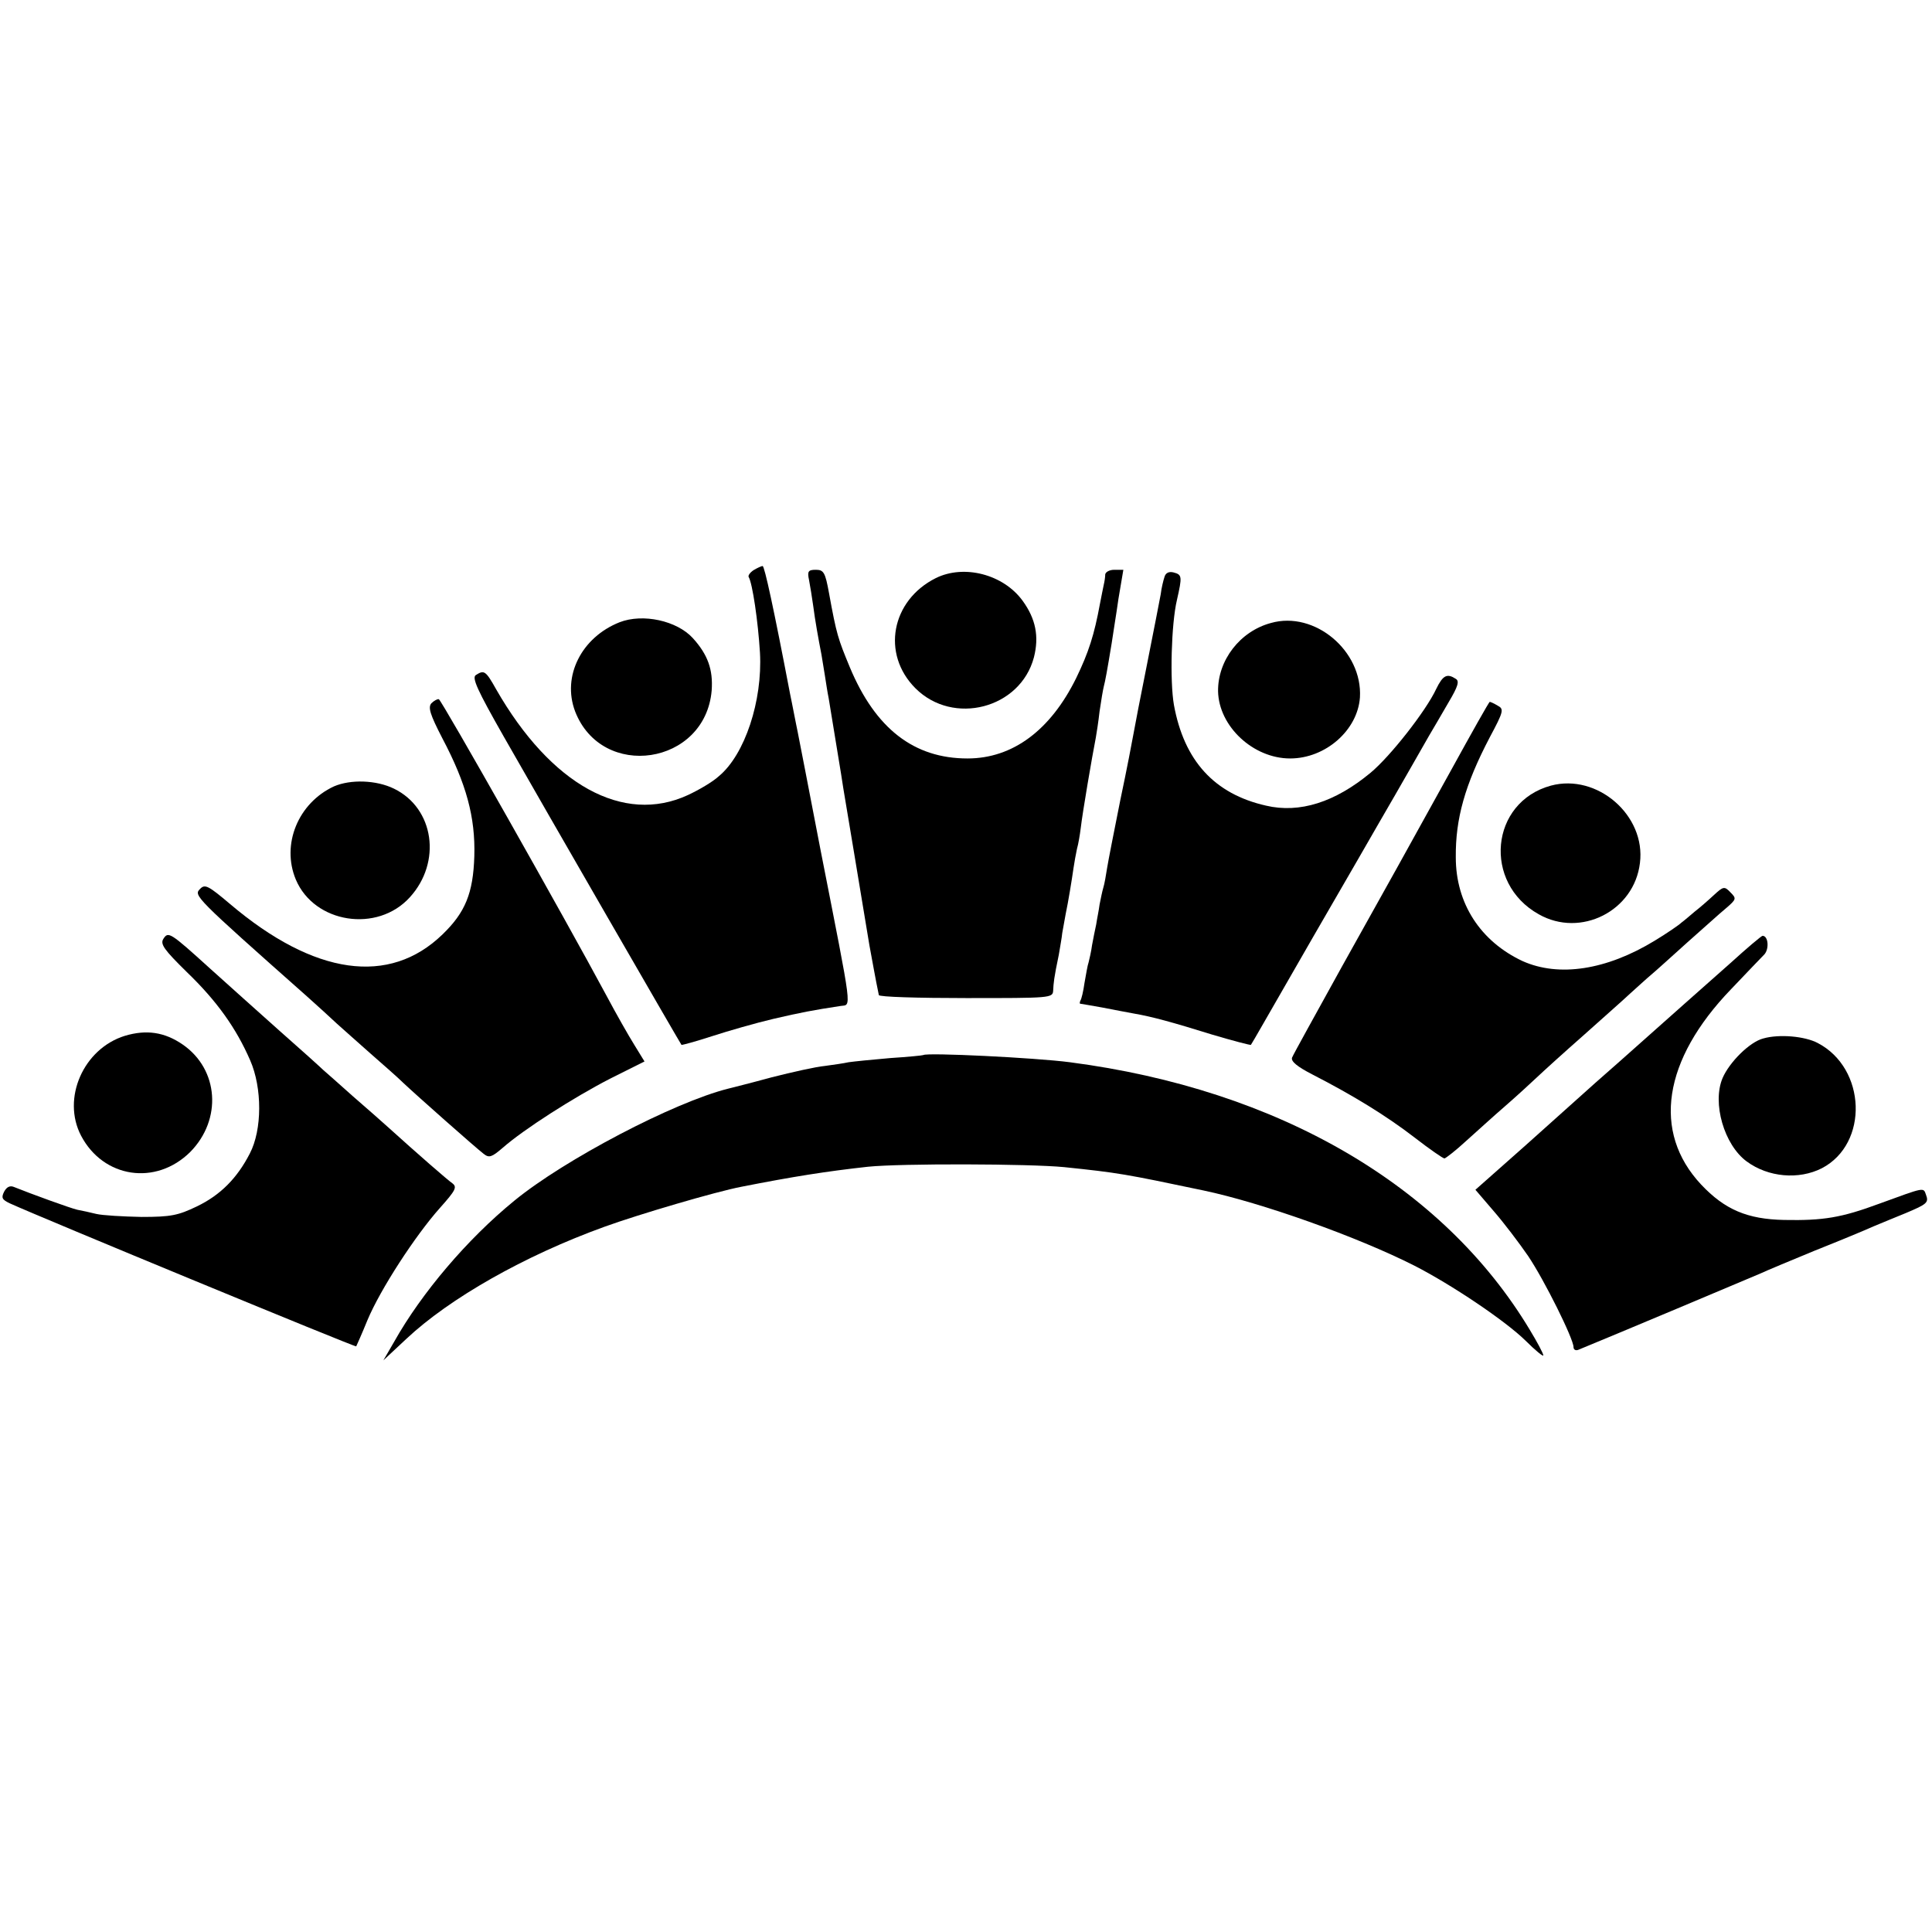
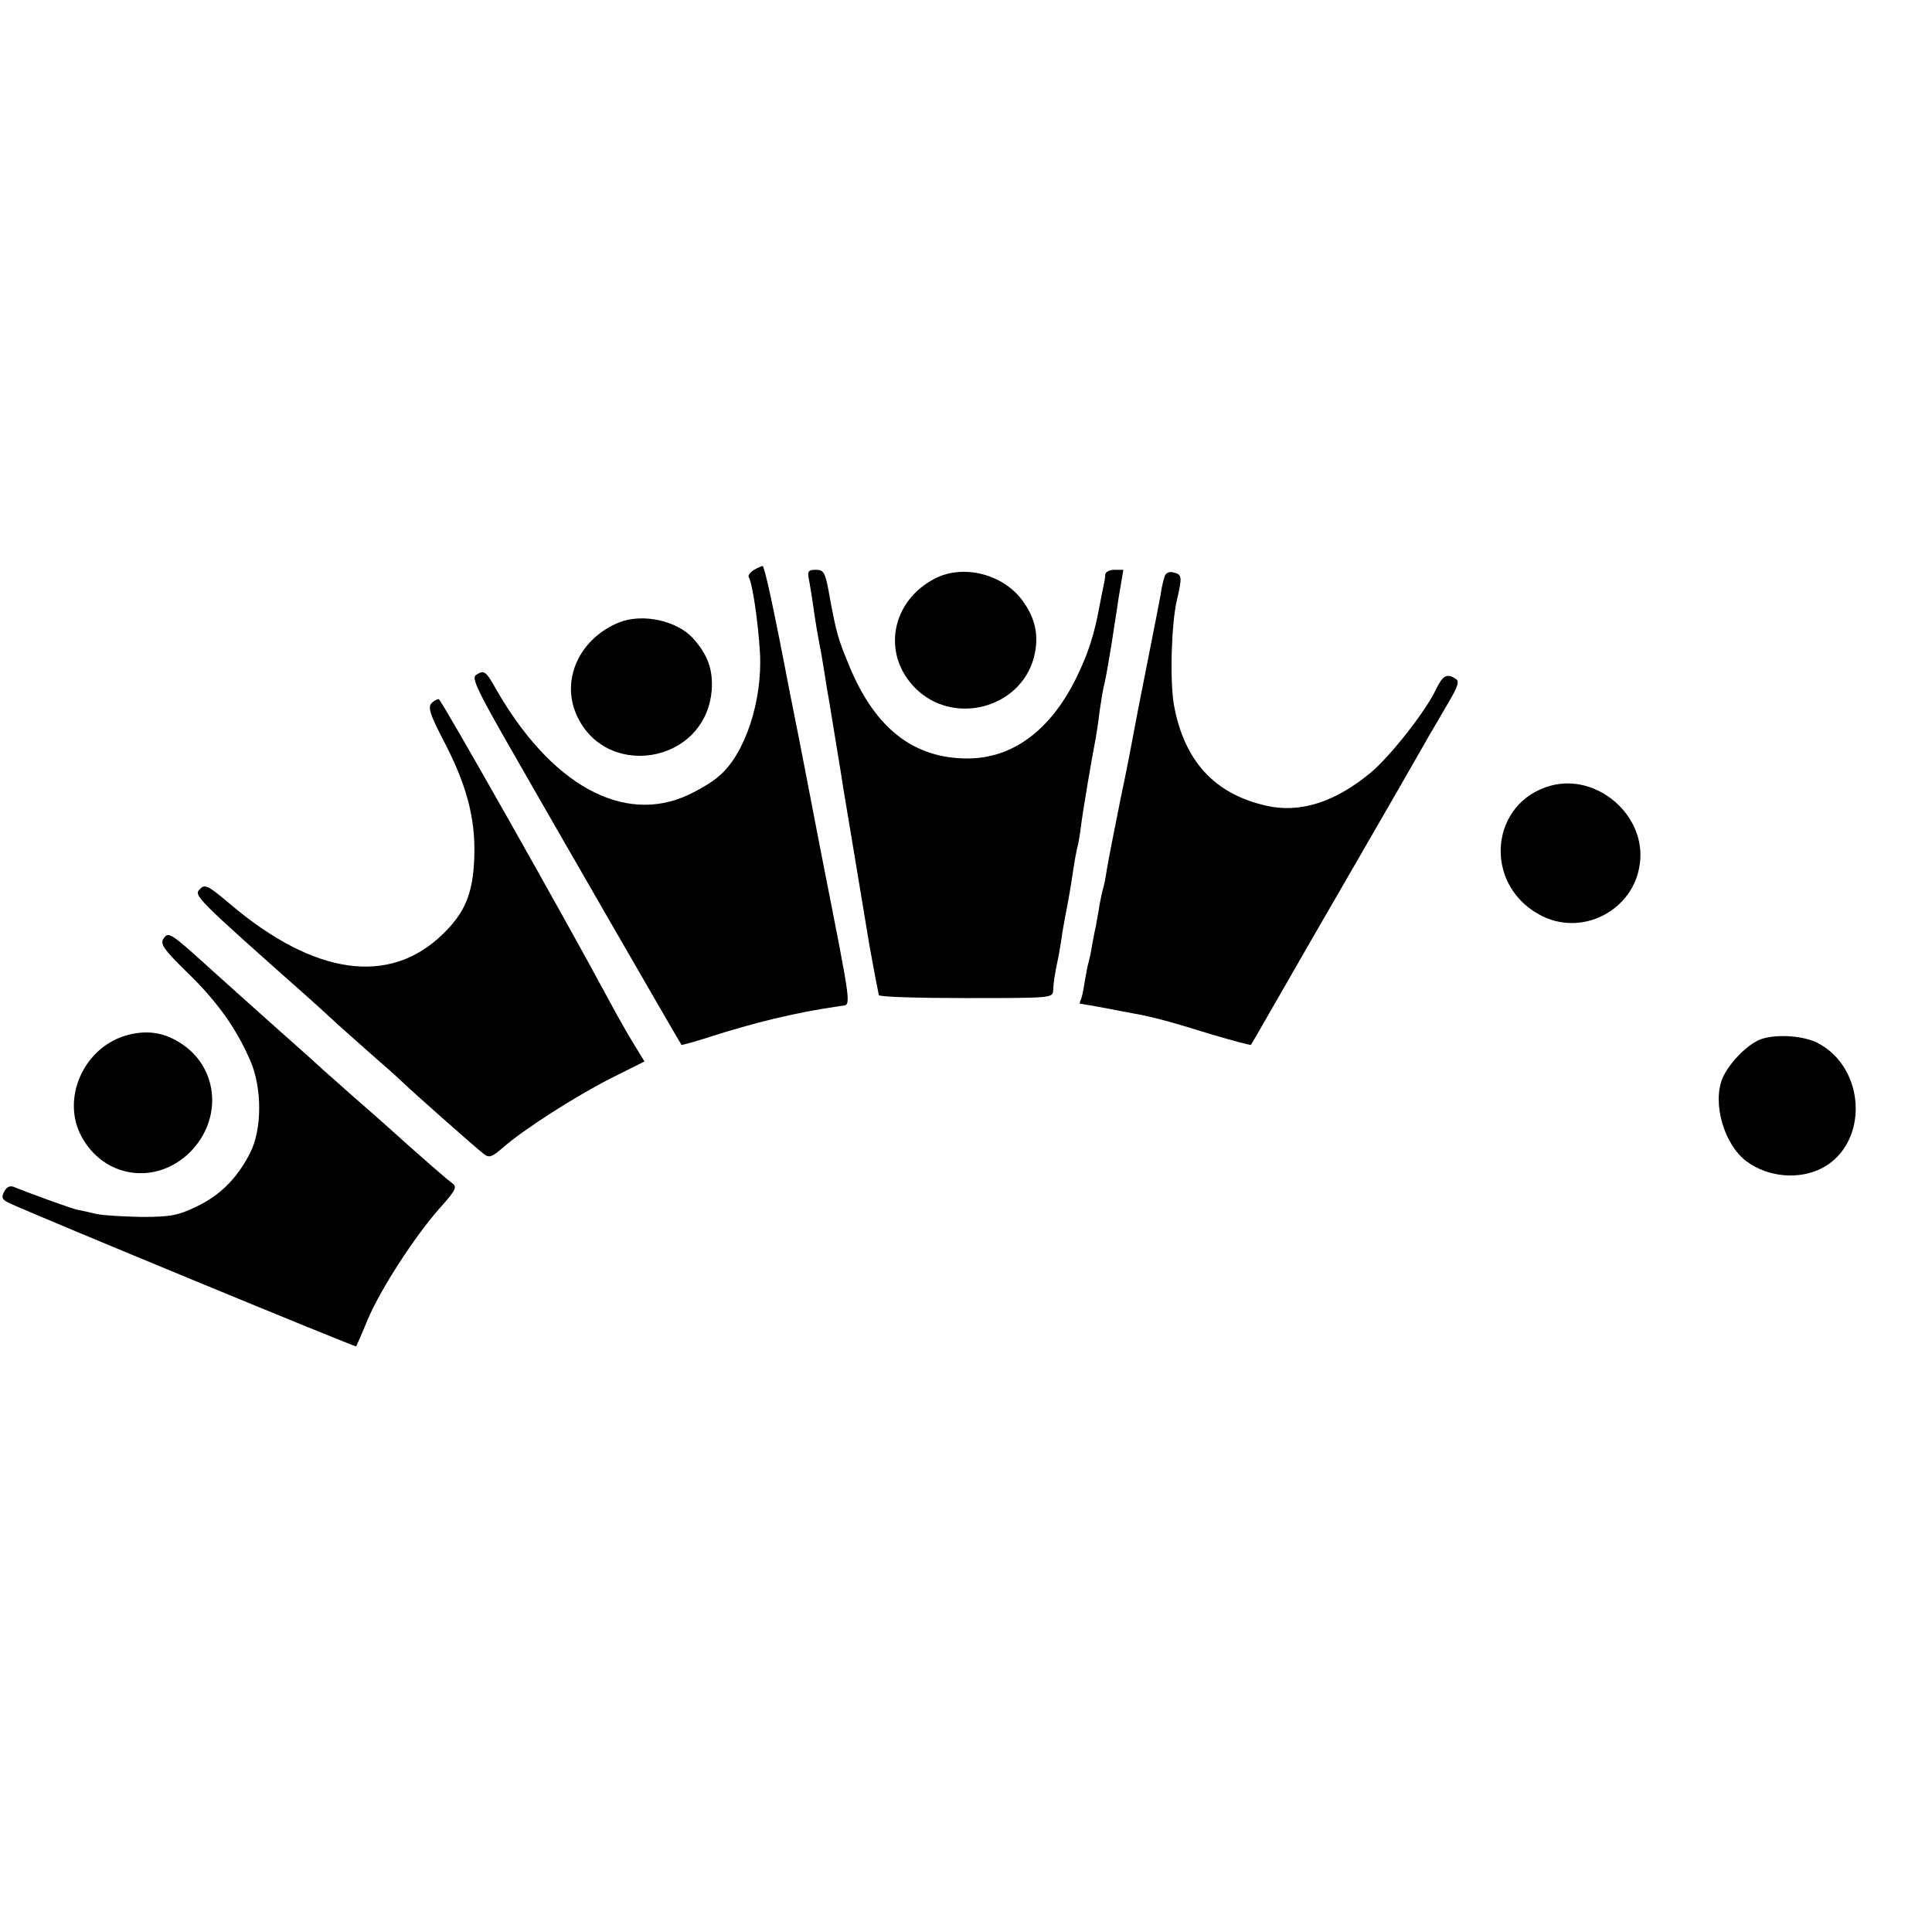
<svg xmlns="http://www.w3.org/2000/svg" version="1.0" width="512pt" height="512pt" viewBox="0 0 512 512" preserveAspectRatio="xMidYMid meet">
  <g transform="translate(0,512) scale(0.1,-0.1)" fill="#000000" stroke="none">
    <path d="M1997 3609 c-9 -6 -15 -14 -13 -18 10 -16 25 -118 30 -201 7 -127 -40 -270 -109 -327 -16 -15 -54 -37 -82 -50 -171 -79 -363 27 -508 280 -28 50 -32 52 -54 38 -11 -7 4 -40 74 -163 107 -188 467 -812 471 -817 1 -1 38 9 81 23 43 14 116 35 163 46 73 17 105 23 177 34 30 5 34 -27 -52 411 -39 202 -53 275 -61 315 -2 8 -6 31 -10 50 -4 19 -8 42 -10 50 -44 230 -68 340 -73 340 -3 0 -14 -5 -24 -11z" />
    <path d="M2144 3583 c3 -16 8 -46 11 -68 5 -39 14 -89 22 -130 2 -11 6 -36 9 -55 3 -19 7 -46 10 -60 9 -57 36 -217 39 -240 3 -19 47 -280 69 -415 6 -33 20 -109 22 -117 1 -5 2 -11 3 -15 0 -5 105 -8 231 -8 224 0 230 0 231 20 1 20 2 33 15 95 3 19 8 45 9 57 2 12 6 34 9 50 7 33 16 88 21 123 2 14 6 36 9 50 4 14 8 39 10 55 5 43 30 189 40 240 2 11 7 43 10 70 4 28 9 57 11 65 4 15 9 42 21 115 3 22 12 75 18 118 l13 77 -24 0 c-13 0 -23 -6 -24 -12 0 -7 -2 -20 -4 -28 -2 -8 -6 -31 -10 -50 -15 -82 -30 -129 -63 -197 -68 -138 -168 -213 -288 -213 -142 0 -244 79 -312 242 -31 75 -35 86 -55 196 -10 55 -14 62 -35 62 -20 0 -23 -4 -18 -27z" />
    <path d="M2480 3588 c-118 -59 -145 -201 -54 -292 100 -100 278 -54 314 82 14 55 5 102 -30 150 -51 70 -155 97 -230 60z" />
    <path d="M3086 3591 c-3 -9 -8 -29 -10 -46 -3 -16 -19 -99 -36 -184 -17 -84 -33 -168 -36 -185 -3 -17 -18 -96 -35 -176 -16 -80 -32 -161 -35 -180 -3 -19 -7 -43 -10 -52 -3 -10 -7 -30 -10 -45 -2 -16 -7 -39 -9 -53 -3 -14 -8 -38 -11 -55 -2 -16 -7 -37 -9 -45 -3 -8 -7 -33 -11 -55 -3 -22 -8 -43 -11 -47 -2 -5 -2 -8 0 -8 2 0 29 -5 58 -10 30 -6 68 -13 84 -16 47 -8 102 -23 208 -56 54 -16 100 -28 102 -27 2 2 52 90 112 194 60 105 162 280 225 390 64 110 124 216 135 235 11 19 35 59 52 89 25 42 29 56 19 62 -23 15 -34 10 -52 -27 -27 -58 -122 -179 -174 -222 -94 -78 -188 -108 -277 -87 -137 31 -217 119 -244 267 -11 63 -7 215 8 278 14 62 14 67 -9 73 -12 3 -21 -1 -24 -12z" />
    <path d="M1642 3471 c-101 -40 -153 -143 -118 -236 71 -184 345 -143 362 55 4 55 -10 95 -50 139 -42 46 -132 66 -194 42z" />
-     <path d="M3368 3469 c-82 -22 -141 -99 -140 -181 2 -93 93 -178 191 -178 94 0 179 75 185 162 7 123 -120 230 -236 197z" />
    <path d="M1143 3256 c-9 -11 -3 -30 29 -92 64 -121 88 -210 85 -313 -3 -98 -24 -149 -84 -207 -141 -137 -340 -109 -563 80 -58 49 -67 54 -80 40 -17 -17 -15 -20 284 -285 27 -24 63 -57 79 -72 17 -15 57 -51 90 -80 33 -29 72 -63 86 -77 35 -33 192 -172 213 -188 14 -11 21 -9 50 16 57 50 189 134 284 183 l92 46 -27 44 c-15 24 -48 82 -73 129 -111 207 -438 785 -445 787 -4 1 -13 -4 -20 -11z" />
-     <path d="M3845 3078 c-137 -248 -145 -262 -289 -520 -69 -125 -129 -233 -132 -241 -3 -10 14 -24 55 -45 107 -55 195 -109 269 -166 40 -31 76 -56 80 -56 4 1 30 21 57 46 28 25 74 67 103 92 30 26 68 61 85 77 18 17 72 66 122 110 49 44 106 94 125 112 19 17 44 40 56 50 12 10 54 48 95 85 41 36 87 78 103 91 28 24 28 26 12 42 -16 17 -19 16 -44 -7 -15 -14 -38 -34 -51 -44 -13 -11 -28 -24 -35 -29 -6 -6 -38 -28 -71 -48 -128 -78 -254 -97 -350 -54 -111 52 -177 152 -177 275 -1 102 24 192 90 318 37 69 38 75 21 84 -10 6 -19 10 -21 10 -2 0 -48 -82 -103 -182z" />
-     <path d="M885 3036 c-95 -44 -140 -154 -101 -247 49 -116 216 -142 302 -47 85 93 65 236 -42 288 -47 23 -115 25 -159 6z" />
    <path d="M4110 3038 c-161 -44 -181 -258 -32 -341 111 -63 253 9 268 136 16 126 -113 238 -236 205z" />
    <path d="M433 2632 c-9 -14 2 -29 62 -88 80 -77 131 -149 168 -234 32 -73 32 -184 -1 -247 -34 -66 -78 -110 -140 -140 -50 -24 -69 -28 -147 -28 -49 1 -103 4 -120 8 -16 4 -39 9 -50 11 -18 4 -125 43 -167 60 -11 5 -20 1 -27 -12 -8 -16 -6 -21 15 -31 81 -37 916 -382 918 -379 1 2 15 33 30 70 34 81 126 223 192 297 41 46 46 55 33 65 -13 9 -90 76 -173 151 -12 11 -53 47 -91 80 -37 33 -73 65 -79 70 -6 6 -58 53 -116 104 -58 52 -140 125 -183 164 -107 97 -111 99 -124 79z" />
-     <path d="M4585 2567 c-75 -66 -152 -135 -294 -261 -31 -27 -92 -81 -135 -120 -115 -103 -118 -106 -185 -165 l-61 -54 48 -56 c27 -31 68 -85 92 -120 43 -64 120 -219 120 -241 0 -7 6 -10 13 -7 81 33 459 192 482 202 17 8 82 35 145 61 63 25 133 54 155 64 22 9 60 25 85 35 57 24 62 28 54 49 -7 20 -3 20 -124 -24 -100 -37 -148 -45 -252 -43 -97 2 -157 27 -220 94 -130 139 -101 330 79 517 41 43 80 84 89 93 13 15 10 49 -5 49 -3 0 -42 -33 -86 -73z" />
    <path d="M331 2375 c-110 -34 -168 -166 -116 -265 59 -112 198 -133 289 -43 85 86 76 219 -20 285 -48 33 -96 40 -153 23z" />
    <path d="M4673 2368 c-36 -9 -90 -63 -108 -105 -28 -66 4 -177 64 -221 57 -42 138 -49 199 -18 125 65 118 265 -11 332 -34 18 -102 24 -144 12z" />
-     <path d="M2447 2324 c-1 -1 -41 -5 -88 -8 -47 -4 -96 -9 -110 -11 -13 -3 -42 -7 -64 -10 -22 -2 -85 -16 -140 -30 -55 -15 -107 -28 -115 -30 -144 -36 -434 -188 -567 -297 -125 -102 -246 -245 -318 -373 l-29 -50 61 57 c114 107 312 220 525 297 91 33 295 93 363 106 137 27 226 41 335 53 88 9 427 8 520 -1 144 -15 161 -18 370 -62 152 -32 406 -122 558 -199 98 -50 241 -146 295 -199 26 -26 47 -43 47 -39 0 5 -16 35 -36 68 -230 383 -667 637 -1219 709 -92 12 -379 26 -388 19z" />
  </g>
</svg>